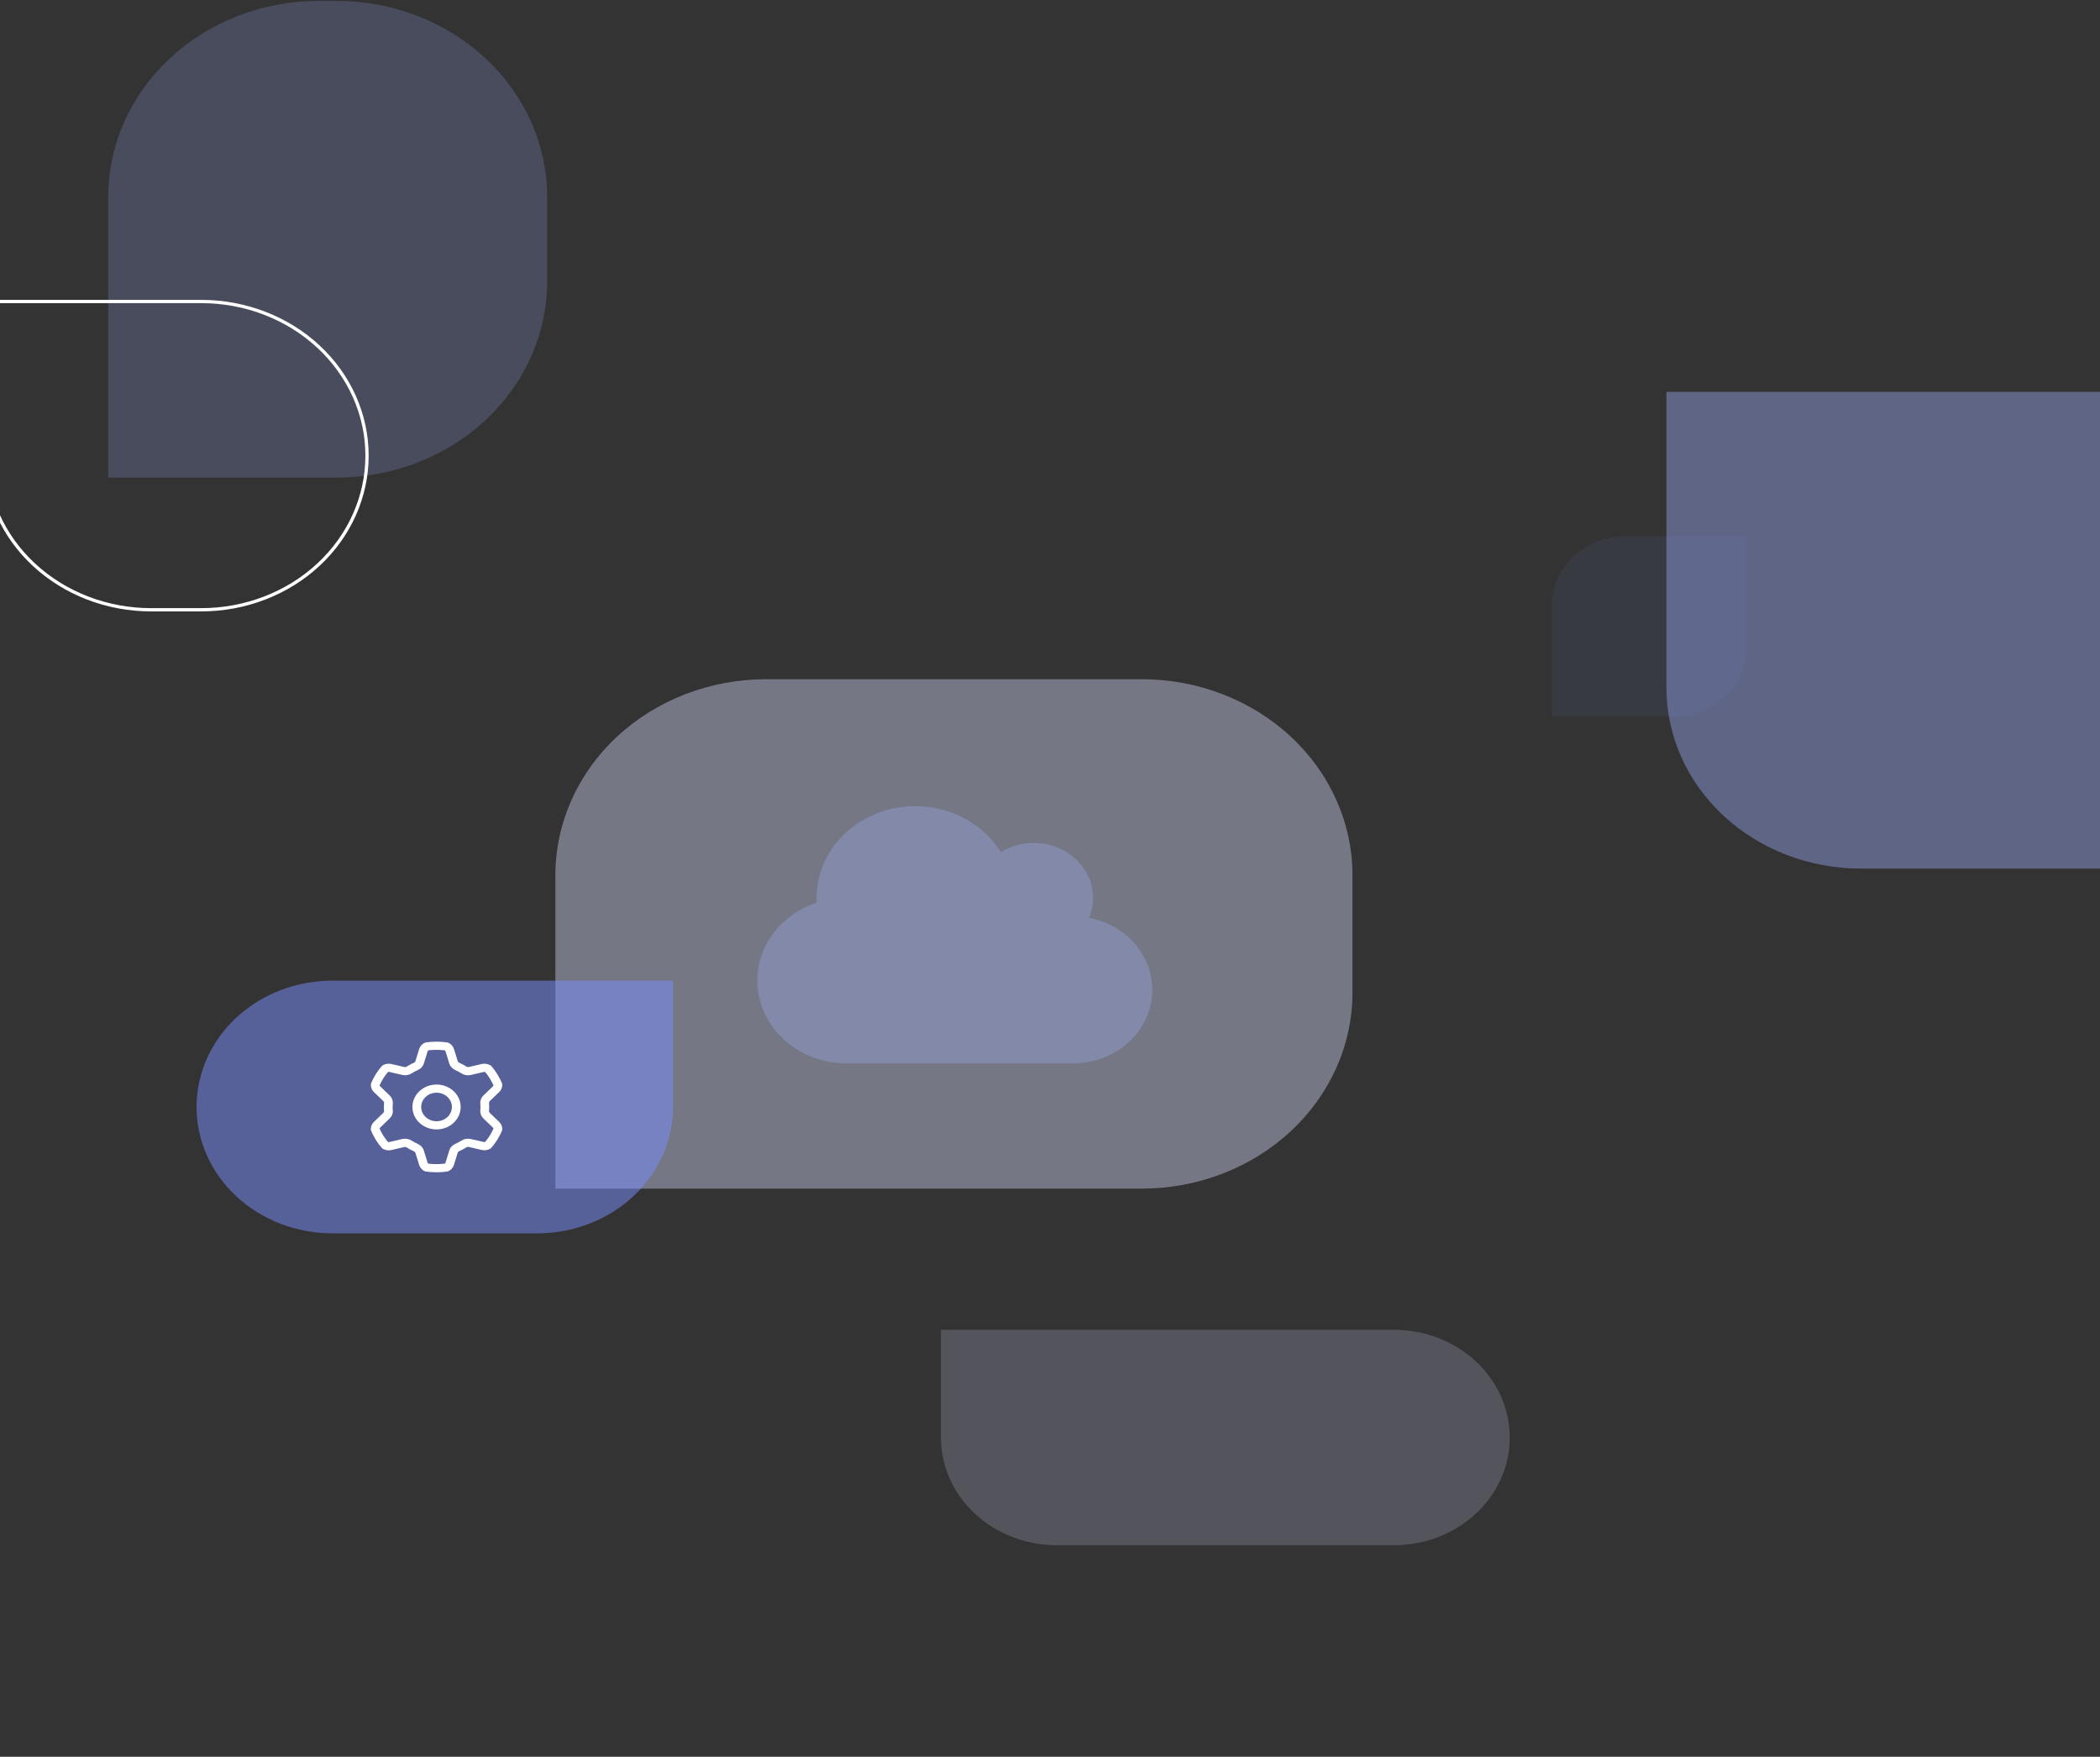
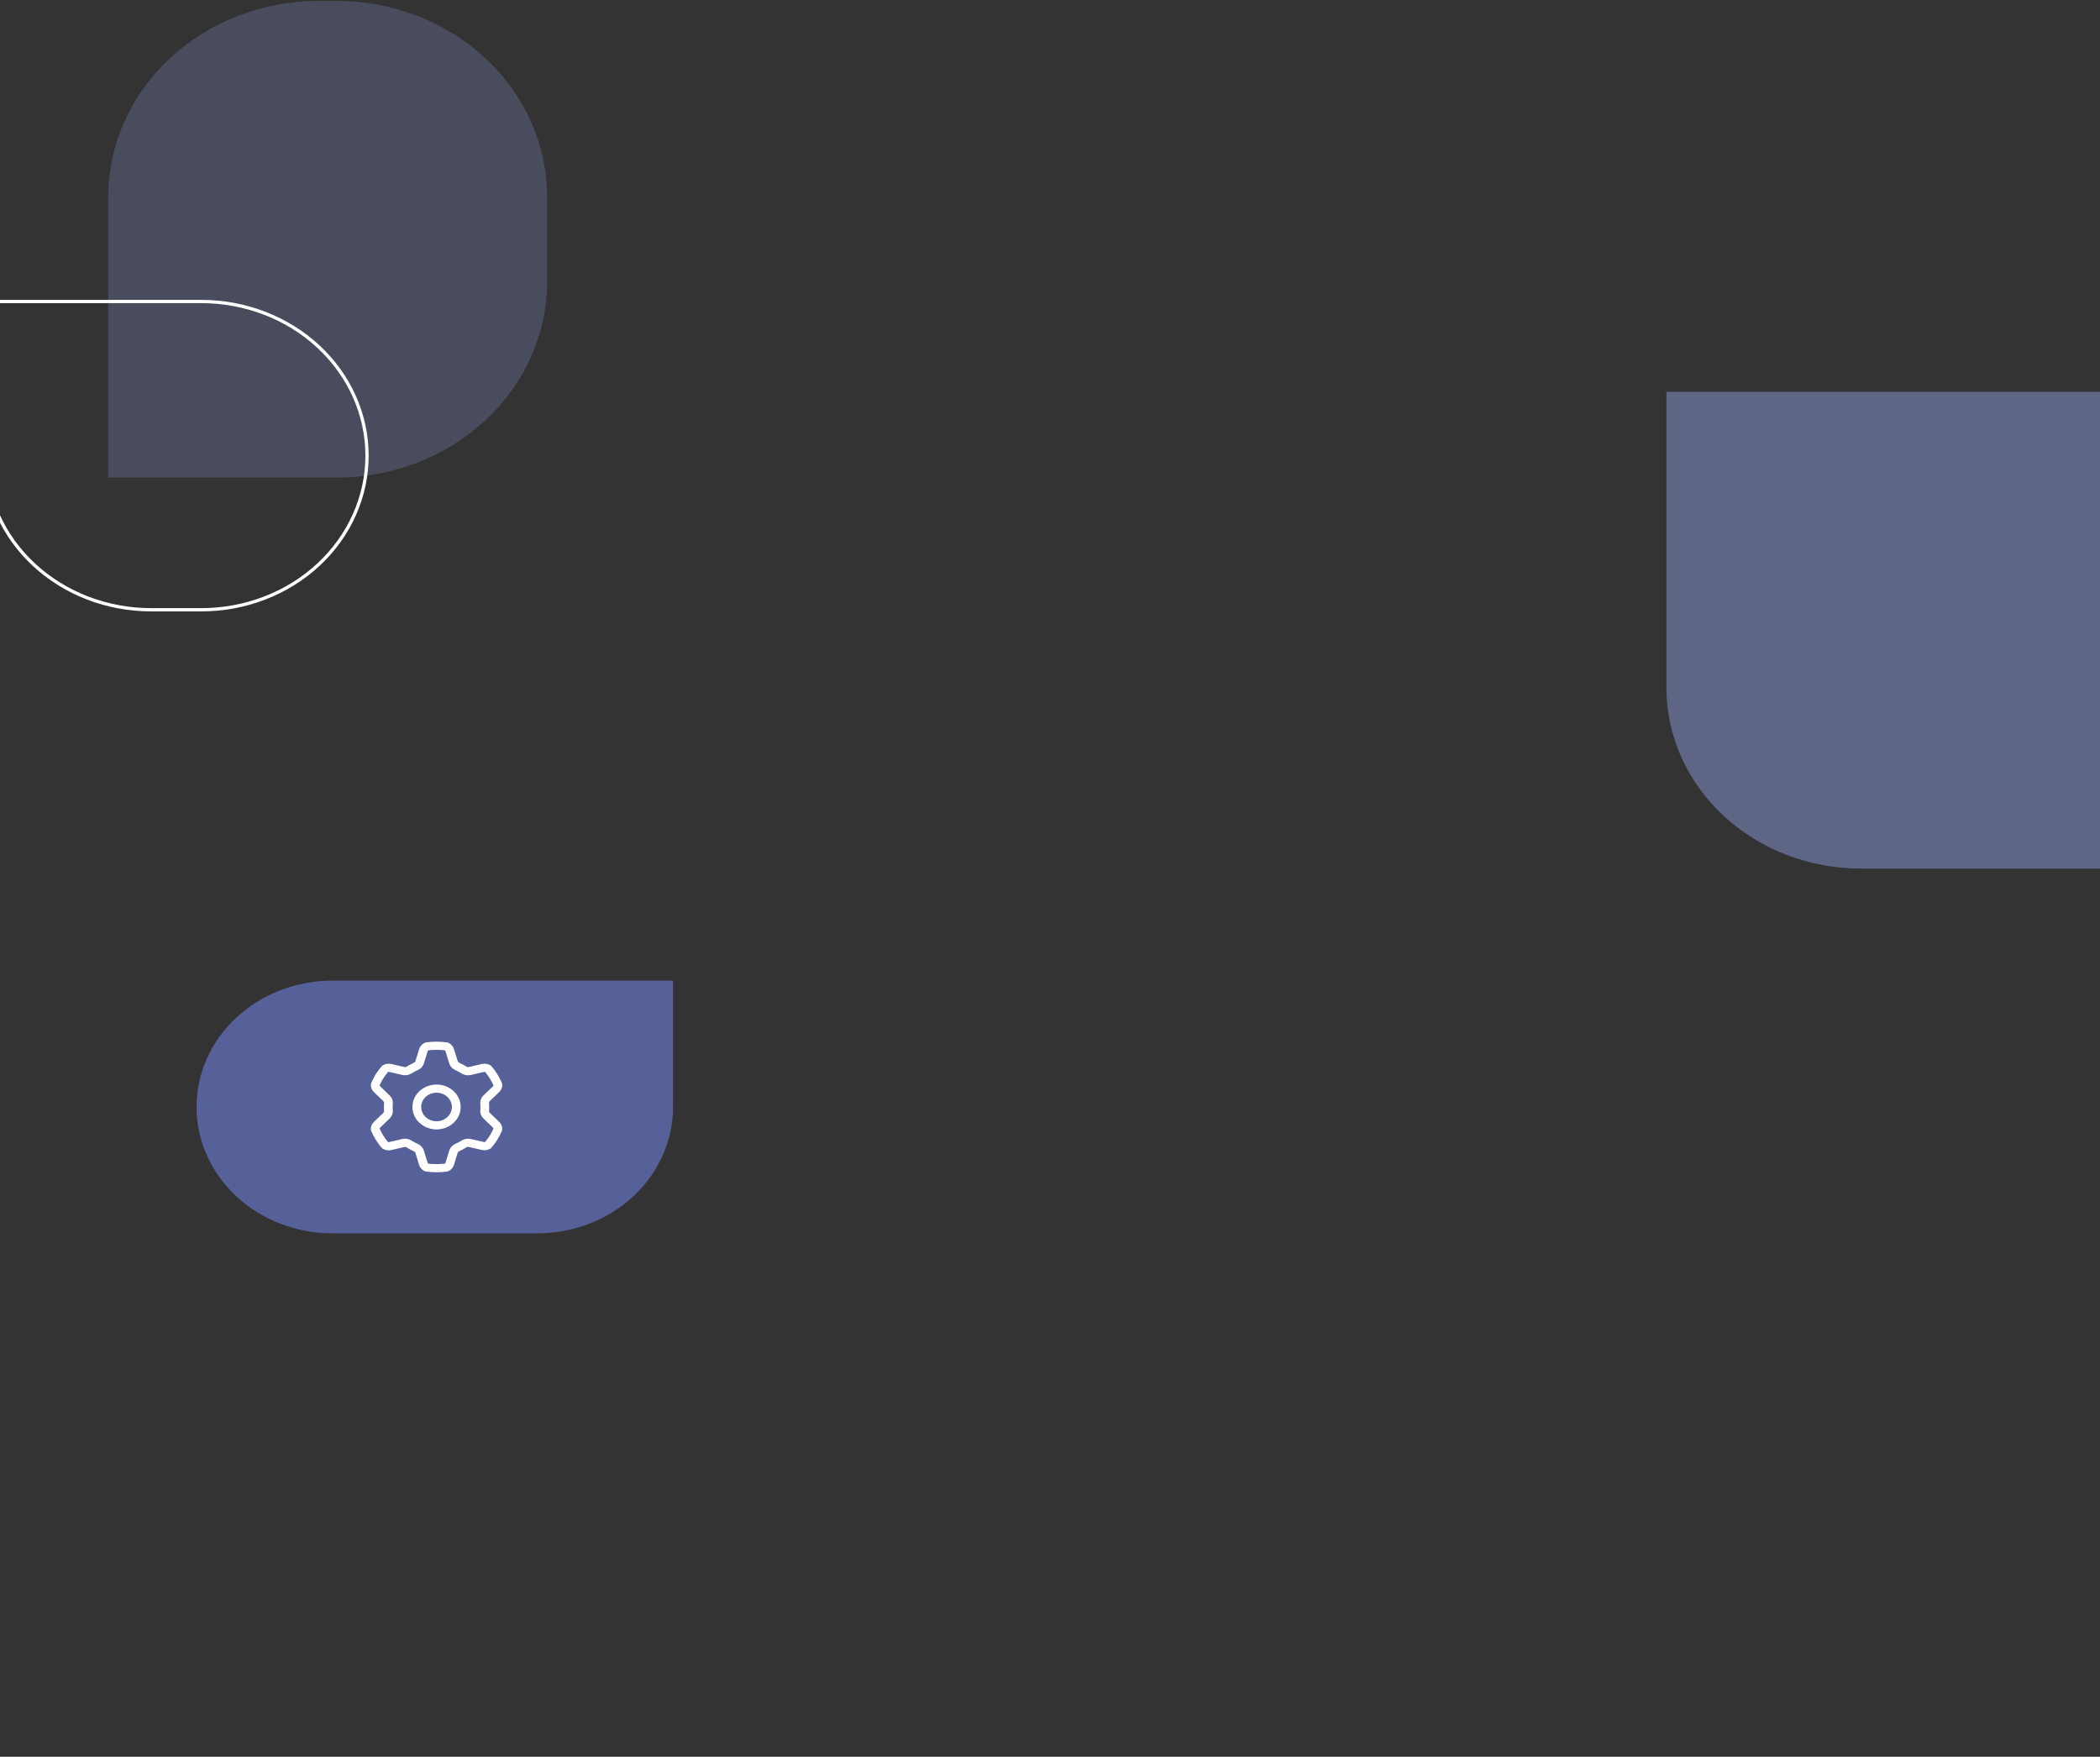
<svg xmlns="http://www.w3.org/2000/svg" width="643" height="538" viewBox="0 0 643 538" fill="none">
  <rect x="0" y="0" width="643" height="538" fill="#333333" stroke="none" />
  <g clip-path="url(#clip0_4874_1702)">
    <path opacity="0.2" d="M97.645 0.266H103.021C111.492 0.266 119.881 1.818 127.707 4.833C135.534 7.848 142.645 12.268 148.635 17.839C154.625 23.411 159.377 30.025 162.619 37.305C165.86 44.584 167.529 52.386 167.529 60.266V86.266C167.529 94.145 165.86 101.947 162.619 109.227C159.377 116.506 154.625 123.121 148.635 128.692C142.645 134.264 135.534 138.683 127.707 141.698C119.881 144.714 111.492 146.266 103.021 146.266H33.138V60.266C33.138 44.353 39.934 29.091 52.032 17.839C64.129 6.587 80.537 0.266 97.645 0.266Z" fill="#A1B0FF" />
    <path d="M61.633 186.734H46.245C39.581 186.734 32.983 185.514 26.826 183.141C20.669 180.769 15.075 177.293 10.363 172.91C5.65 168.527 1.912 163.324 -0.638 157.597C-3.188 151.87 -4.501 145.733 -4.501 139.534L-4.501 92.334L61.633 92.334C75.091 92.334 87.999 97.307 97.516 106.159C107.032 115.011 112.379 127.016 112.379 139.534C112.379 152.053 107.032 164.058 97.516 172.91C87.999 181.762 75.091 186.734 61.633 186.734Z" stroke="white" />
    <path opacity="0.4" d="M510.243 120H686.612C694.432 119.992 702.177 121.416 709.405 124.192C716.632 126.968 723.202 131.04 728.737 136.177C734.273 141.315 738.666 147.416 741.667 154.132C744.668 160.848 746.216 168.049 746.225 175.322V210.677C746.216 217.95 744.668 225.151 741.667 231.867C738.666 238.584 734.273 244.685 728.737 249.822C723.202 254.959 716.632 259.031 709.405 261.807C702.177 264.583 694.432 266.007 686.612 265.999H569.855C562.036 266.007 554.291 264.583 547.063 261.807C539.835 259.031 533.266 254.959 527.73 249.822C522.195 244.685 517.801 238.584 514.801 231.867C511.8 225.151 510.251 217.95 510.243 210.677V120Z" fill="#A1B0FF" />
-     <path opacity="0.07" d="M475.177 219.499V185.174C475.18 182.421 475.766 179.696 476.902 177.154C478.038 174.611 479.701 172.302 481.797 170.358C483.892 168.413 486.378 166.872 489.114 165.821C491.85 164.77 494.782 164.231 497.742 164.234H534.726V198.559C534.723 201.313 534.136 204.038 533 206.581C531.865 209.123 530.201 211.432 528.106 213.377C526.011 215.321 523.524 216.863 520.788 217.914C518.052 218.964 515.12 219.504 512.16 219.5L475.177 219.499Z" fill="#7A8FFF" />
-     <path opacity="0.2" d="M288.104 440.222V407.233H426.811C436.217 407.233 445.238 410.709 451.89 416.895C458.541 423.082 462.278 431.472 462.278 440.221C462.278 448.971 458.541 457.361 451.89 463.548C445.238 469.734 436.217 473.21 426.811 473.21H323.57C314.164 473.21 305.143 469.734 298.492 463.548C291.841 457.362 288.104 448.971 288.104 440.222Z" fill="#D7DDFF" />
-     <path opacity="0.4" d="M234.563 208H349.602C366.71 208 383.118 214.321 395.216 225.574C407.313 236.826 414.11 252.087 414.11 268V304C414.11 319.913 407.313 335.174 395.216 346.426C383.118 357.679 366.71 364 349.602 364H170.055V268C170.055 252.087 176.851 236.826 188.949 225.574C201.046 214.321 217.454 208 234.563 208Z" fill="#D7DDFF" />
-     <path d="M231.875 300.313C231.877 307.026 234.745 313.463 239.848 318.21C244.951 322.956 251.872 325.623 259.09 325.625H328.637C335.052 325.625 341.205 323.254 345.742 319.035C350.278 314.815 352.827 309.092 352.827 303.125C352.826 297.939 350.9 292.913 347.374 288.896C343.847 284.88 338.937 282.119 333.475 281.082C334.274 279.141 334.684 277.079 334.684 275C334.683 270.525 332.771 266.233 329.369 263.069C325.967 259.904 321.353 258.126 316.541 258.125C312.954 258.122 309.447 259.114 306.468 260.973C303.819 256.686 300.001 253.124 295.398 250.649C290.796 248.174 285.572 246.872 280.256 246.875C276.284 246.874 272.352 247.601 268.683 249.014C265.014 250.427 261.68 252.498 258.872 255.11C256.064 257.722 253.836 260.823 252.317 264.236C250.798 267.649 250.017 271.306 250.018 275C250.018 275.475 250.037 275.949 250.055 276.424C244.74 278.167 240.136 281.4 236.88 285.679C233.624 289.958 231.875 295.071 231.875 300.313Z" fill="#A1B0FF" fill-opacity="0.3" />
    <path opacity="0.5" d="M101.784 300.302H206.084V339.002C206.084 349.266 201.701 359.109 193.898 366.367C186.095 373.624 175.512 377.702 164.477 377.702H101.784C90.749 377.702 80.166 373.624 72.363 366.367C64.56 359.109 60.176 349.266 60.176 339.002C60.176 328.738 64.56 318.894 72.363 311.637C80.166 304.379 90.749 300.302 101.784 300.302Z" fill="#7A8FFF" />
    <path d="M130.919 321.953C130.954 321.837 131.025 321.733 131.122 321.653C131.965 321.55 132.815 321.499 133.666 321.5C134.517 321.5 135.368 321.552 136.211 321.656C136.305 321.738 136.374 321.841 136.412 321.956L137.563 325.683C137.706 326.127 137.948 326.539 138.274 326.89C138.6 327.241 139.001 327.525 139.453 327.722C140.088 328.003 140.7 328.33 141.28 328.699C141.69 328.966 142.155 329.149 142.645 329.237C143.136 329.324 143.641 329.314 144.127 329.207L148.176 328.27C148.299 328.24 148.428 328.245 148.546 328.286C149.001 328.826 149.417 329.394 149.793 329.984L150.155 330.562C150.507 331.151 150.821 331.758 151.095 332.382C151.071 332.5 151.01 332.609 150.919 332.695L148.016 335.484C147.674 335.821 147.412 336.221 147.248 336.659C147.085 337.096 147.023 337.561 147.067 338.023C147.092 338.343 147.109 338.671 147.109 339C147.109 339.329 147.092 339.656 147.067 339.977C147.023 340.439 147.085 340.904 147.248 341.341C147.412 341.779 147.674 342.179 148.016 342.516L150.919 345.305C151.01 345.391 151.071 345.5 151.095 345.618C150.819 346.243 150.505 346.854 150.155 347.446L149.793 348.016C149.408 348.602 148.99 349.17 148.542 349.716C148.423 349.753 148.295 349.758 148.172 349.732L144.124 348.8C143.638 348.693 143.133 348.684 142.642 348.771C142.152 348.859 141.687 349.042 141.277 349.308C140.696 349.677 140.085 350.004 139.45 350.285C138.998 350.48 138.596 350.762 138.271 351.113C137.946 351.464 137.705 351.876 137.564 352.32L136.413 356.047C136.379 356.163 136.309 356.267 136.212 356.347C135.368 356.45 134.518 356.501 133.666 356.5C132.815 356.5 131.965 356.448 131.122 356.344C131.028 356.262 130.958 356.159 130.921 356.044L129.769 352.32C129.626 351.876 129.383 351.464 129.058 351.113C128.732 350.762 128.33 350.478 127.879 350.281C127.243 350 126.632 349.673 126.051 349.304C125.642 349.038 125.178 348.856 124.688 348.769C124.198 348.682 123.694 348.693 123.209 348.8L119.16 349.738C119.038 349.768 118.908 349.763 118.79 349.722C118.336 349.178 117.915 348.61 117.53 348.022L117.177 347.452C116.823 346.861 116.509 346.251 116.236 345.624C116.259 345.502 116.32 345.389 116.414 345.3L119.317 342.511C119.659 342.174 119.921 341.774 120.085 341.336C120.248 340.899 120.31 340.434 120.266 339.972C120.241 339.652 120.224 339.324 120.224 338.995C120.224 338.666 120.241 338.339 120.266 338.018C120.31 337.556 120.248 337.091 120.085 336.654C119.921 336.216 119.659 335.816 119.317 335.479L116.414 332.679C116.323 332.594 116.262 332.485 116.237 332.367C116.514 331.742 116.828 331.131 117.178 330.539L117.539 329.977C117.925 329.389 118.345 328.821 118.8 328.277C118.919 328.24 119.047 328.235 119.169 328.261L123.218 329.199C123.705 329.306 124.21 329.315 124.7 329.228C125.191 329.14 125.656 328.957 126.065 328.691C126.646 328.322 127.257 327.995 127.893 327.714C128.346 327.519 128.749 327.236 129.075 326.885C129.401 326.533 129.642 326.12 129.783 325.675L130.933 321.948L130.919 321.953ZM133.666 319C132.587 319 131.509 319.076 130.441 319.227C130.295 319.25 130.154 319.292 130.021 319.352C129.615 319.547 129.256 319.817 128.967 320.147C128.678 320.476 128.465 320.857 128.341 321.266L127.191 324.993C127.152 325.098 127.09 325.193 127.009 325.274C126.928 325.355 126.83 325.419 126.72 325.462C125.96 325.799 125.23 326.191 124.536 326.634C124.441 326.7 124.332 326.747 124.217 326.771C124.101 326.795 123.981 326.797 123.864 326.775L119.816 325.838C119.374 325.737 118.914 325.721 118.465 325.789C118.016 325.858 117.587 326.011 117.203 326.238C117.079 326.31 116.969 326.403 116.88 326.511C116.279 327.206 115.728 327.937 115.23 328.7L115.221 328.723L114.852 329.317L114.843 329.34C114.387 330.106 113.986 330.9 113.642 331.715C113.591 331.84 113.559 331.972 113.55 332.106C113.527 332.533 113.599 332.96 113.761 333.36C113.923 333.761 114.171 334.126 114.49 334.434L117.393 337.223C117.471 337.305 117.53 337.402 117.565 337.507C117.599 337.612 117.61 337.723 117.595 337.832C117.558 338.22 117.539 338.609 117.539 339C117.539 339.391 117.557 339.789 117.59 340.172C117.605 340.281 117.595 340.392 117.56 340.497C117.525 340.602 117.467 340.699 117.388 340.781L114.485 343.581C114.166 343.889 113.918 344.254 113.756 344.655C113.594 345.055 113.522 345.482 113.544 345.909C113.554 346.043 113.585 346.175 113.637 346.3C113.982 347.114 114.385 347.907 114.843 348.672L114.852 348.7L115.221 349.294L115.23 349.317C115.723 350.085 116.273 350.82 116.876 351.517C116.965 351.625 117.074 351.718 117.199 351.79C117.583 352.017 118.012 352.17 118.461 352.239C118.91 352.307 119.369 352.291 119.811 352.19L123.86 351.253C123.977 351.231 124.097 351.233 124.212 351.257C124.328 351.281 124.437 351.328 124.532 351.394C125.224 351.84 125.954 352.232 126.716 352.566C126.824 352.61 126.922 352.675 127.003 352.755C127.084 352.836 127.147 352.931 127.187 353.035L128.337 356.746C128.464 357.154 128.678 357.534 128.967 357.863C129.256 358.192 129.613 358.463 130.017 358.66C130.15 358.721 130.294 358.759 130.441 358.773C131.509 358.924 132.587 359 133.666 359C134.746 359 135.824 358.924 136.892 358.773C137.038 358.75 137.179 358.708 137.312 358.648C137.718 358.453 138.077 358.183 138.366 357.853C138.655 357.524 138.869 357.143 138.993 356.734L140.143 353.007C140.182 352.902 140.244 352.807 140.325 352.726C140.406 352.645 140.504 352.581 140.614 352.538C141.374 352.201 142.104 351.809 142.798 351.366C142.893 351.3 143.002 351.253 143.117 351.229C143.233 351.205 143.353 351.203 143.469 351.225L147.518 352.163C147.96 352.266 148.42 352.283 148.869 352.215C149.319 352.146 149.748 351.992 150.131 351.763C150.255 351.691 150.365 351.598 150.454 351.49C151.052 350.794 151.6 350.063 152.095 349.3L152.104 349.277L152.482 348.683L152.491 348.66C152.948 347.894 153.35 347.101 153.692 346.285C153.743 346.16 153.775 346.028 153.784 345.894C153.806 345.467 153.734 345.04 153.573 344.64C153.411 344.239 153.163 343.874 152.844 343.566L149.941 340.777C149.863 340.695 149.805 340.598 149.77 340.493C149.735 340.388 149.725 340.277 149.74 340.168C149.775 339.78 149.793 339.391 149.793 339C149.793 338.609 149.776 338.211 149.743 337.828C149.728 337.719 149.738 337.608 149.773 337.503C149.807 337.398 149.866 337.301 149.945 337.219L152.848 334.43C153.167 334.122 153.415 333.757 153.577 333.356C153.739 332.956 153.811 332.529 153.789 332.102C153.779 331.968 153.748 331.836 153.696 331.711C153.352 330.896 152.951 330.102 152.495 329.336L152.487 329.313L152.117 328.719L152.108 328.696C151.617 327.933 151.07 327.202 150.471 326.509C150.382 326.401 150.273 326.308 150.148 326.236C149.764 326.009 149.335 325.856 148.886 325.787C148.437 325.719 147.978 325.735 147.536 325.836L143.487 326.774C143.37 326.796 143.25 326.794 143.135 326.77C143.019 326.746 142.91 326.699 142.815 326.633C142.123 326.187 141.393 325.795 140.631 325.461C140.522 325.417 140.425 325.352 140.344 325.272C140.263 325.191 140.2 325.096 140.16 324.992L139.001 321.265C138.875 320.857 138.661 320.477 138.372 320.148C138.083 319.819 137.726 319.548 137.322 319.351C137.188 319.285 137.042 319.243 136.892 319.227C135.824 319.076 134.746 319 133.666 319ZM128.963 339C128.963 338.232 129.18 337.477 129.593 336.812C130.006 336.147 130.6 335.595 131.315 335.211C132.03 334.827 132.841 334.625 133.667 334.625C134.493 334.625 135.304 334.827 136.019 335.211C136.734 335.595 137.327 336.147 137.74 336.813C138.153 337.478 138.37 338.232 138.37 339C138.37 339.768 138.153 340.522 137.74 341.187C137.327 341.853 136.734 342.405 136.019 342.789C135.304 343.173 134.493 343.375 133.667 343.375C132.841 343.375 132.03 343.173 131.315 342.789C130.6 342.405 130.006 341.853 129.593 341.188C129.18 340.523 128.963 339.768 128.963 339ZM141.058 339C141.058 337.793 140.717 336.608 140.068 335.563C139.419 334.517 138.486 333.649 137.363 333.046C136.239 332.443 134.964 332.125 133.667 332.125C132.369 332.125 131.095 332.443 129.971 333.046C128.847 333.649 127.914 334.517 127.265 335.562C126.617 336.608 126.275 337.793 126.275 339C126.275 340.207 126.617 341.392 127.265 342.438C127.914 343.483 128.847 344.351 129.971 344.954C131.095 345.557 132.369 345.875 133.667 345.875C134.964 345.875 136.239 345.557 137.363 344.954C138.486 344.351 139.419 343.483 140.068 342.437C140.717 341.392 141.058 340.207 141.058 339Z" fill="white" />
  </g>
  <defs>
    <clipPath id="clip0_4874_1702">
      <rect width="643" height="538" fill="white" />
    </clipPath>
  </defs>
</svg>